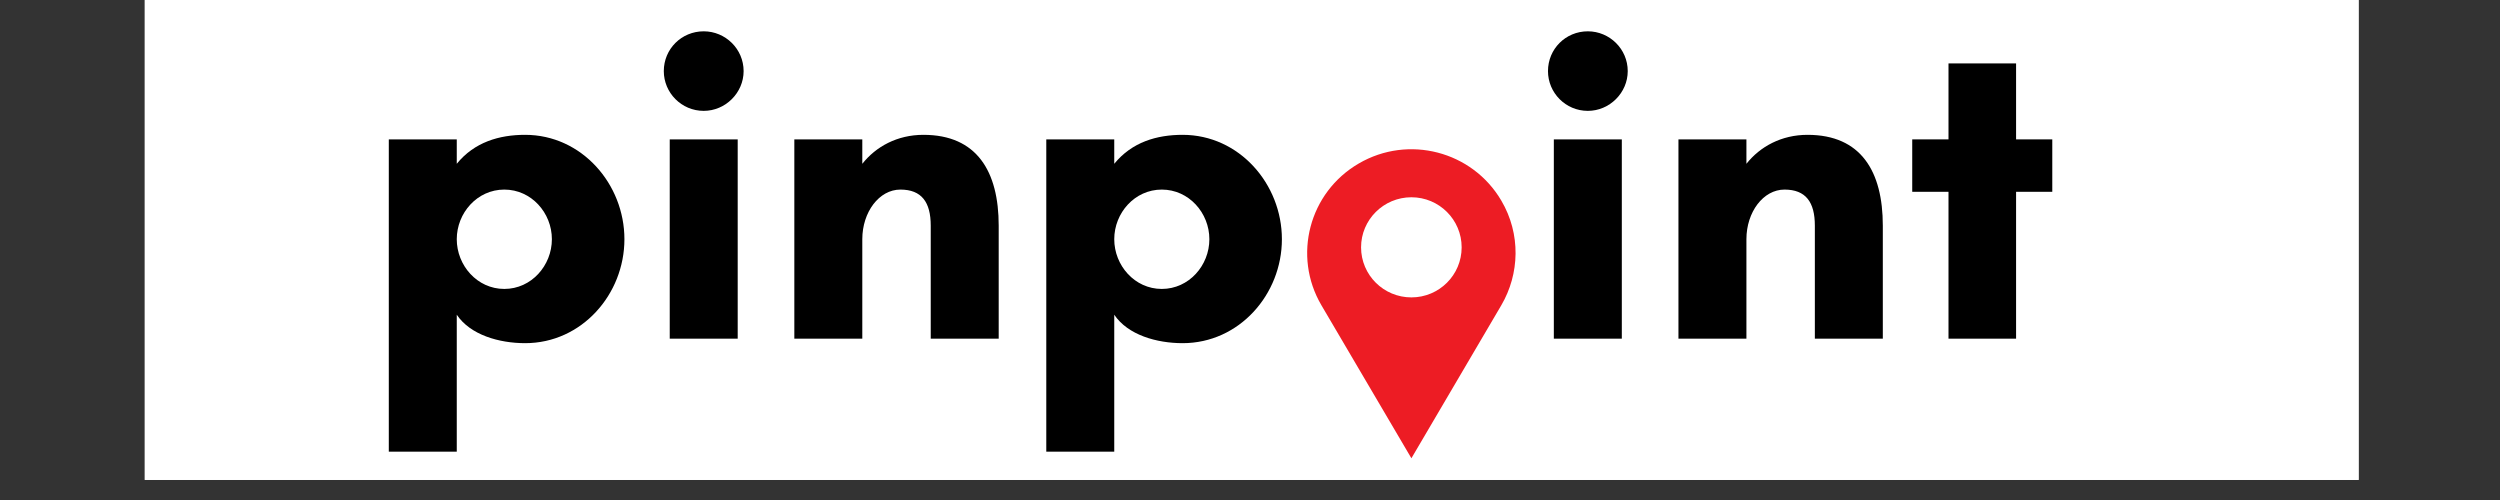
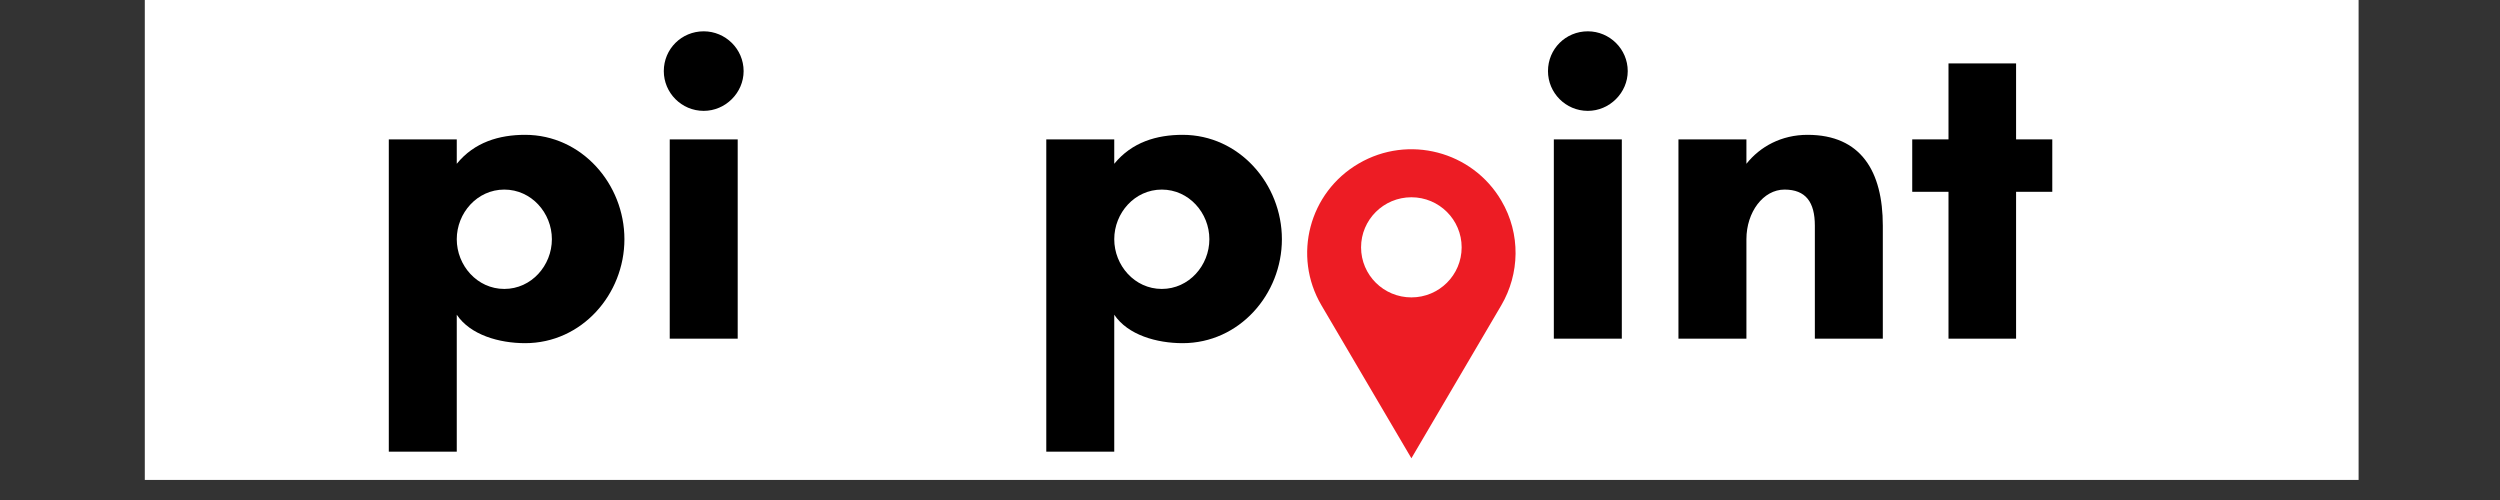
<svg xmlns="http://www.w3.org/2000/svg" width="200" zoomAndPan="magnify" viewBox="0 0 150 30" height="40" preserveAspectRatio="xMidYMid meet" version="1.0">
  <rect x="0" y="0" width="150" height="30" fill="#333333" stroke="none" />
  <defs>
    <clipPath id="de4c4ccb1c">
      <path d="M 8.688 0 L 141.516 0 L 141.516 28.797 L 8.688 28.797 Z M 8.688 0 " clip-rule="nonzero" />
    </clipPath>
    <clipPath id="842d422b94">
      <path d="M 78.086 8.926 L 91 8.926 L 91 27.504 L 78.086 27.504 Z M 78.086 8.926 " clip-rule="nonzero" />
    </clipPath>
  </defs>
  <g clip-path="url(#de4c4ccb1c)">
    <path fill="#ffffff" d="M 8.688 0 L 141.516 0 L 141.516 28.797 L 8.688 28.797 Z M 8.688 0 " fill-opacity="1" fill-rule="nonzero" />
-     <path fill="#ffffff" d="M 8.688 0 L 141.516 0 L 141.516 28.797 L 8.688 28.797 Z M 8.688 0 " fill-opacity="1" fill-rule="nonzero" />
  </g>
  <path fill="#000000" d="M 27.406 14.352 C 27.406 12.781 28.629 11.375 30.258 11.375 C 31.891 11.375 33.113 12.781 33.113 14.352 C 33.113 15.926 31.891 17.336 30.258 17.336 C 28.629 17.336 27.406 15.926 27.406 14.352 Z M 27.406 27.102 L 27.406 18.883 C 28.223 20.102 29.961 20.59 31.508 20.59 C 34.906 20.59 37.465 17.66 37.465 14.352 C 37.465 11.047 34.906 8.09 31.508 8.09 C 29.961 8.09 28.465 8.523 27.406 9.828 L 27.406 8.363 L 23.328 8.363 L 23.328 27.102 Z M 27.406 27.102 " fill-opacity="1" fill-rule="nonzero" />
  <path fill="#000000" d="M 39.828 4.266 C 39.828 5.57 40.891 6.652 42.223 6.652 C 43.527 6.652 44.617 5.57 44.617 4.266 C 44.617 2.938 43.527 1.879 42.223 1.879 C 40.891 1.879 39.828 2.938 39.828 4.266 Z M 44.262 20.32 L 44.262 8.363 L 40.184 8.363 L 40.184 20.32 Z M 44.262 20.32 " fill-opacity="1" fill-rule="nonzero" />
-   <path fill="#000000" d="M 59.922 13.539 C 59.922 10.289 58.617 8.09 55.406 8.09 C 53.832 8.09 52.555 8.797 51.738 9.828 L 51.738 8.363 L 47.66 8.363 L 47.66 20.32 L 51.738 20.32 L 51.738 14.352 C 51.738 12.727 52.746 11.375 54.023 11.375 C 55.297 11.375 55.844 12.129 55.844 13.539 L 55.844 20.32 L 59.922 20.32 Z M 59.922 13.539 " fill-opacity="1" fill-rule="nonzero" />
  <path fill="#000000" d="M 66.855 14.352 C 66.855 12.781 68.078 11.375 69.707 11.375 C 71.34 11.375 72.562 12.781 72.562 14.352 C 72.562 15.926 71.34 17.336 69.707 17.336 C 68.078 17.336 66.855 15.926 66.855 14.352 Z M 66.855 27.102 L 66.855 18.883 C 67.672 20.102 69.41 20.59 70.957 20.59 C 74.359 20.59 76.914 17.66 76.914 14.352 C 76.914 11.047 74.359 8.09 70.957 8.09 C 69.41 8.09 67.918 8.523 66.855 9.828 L 66.855 8.363 L 62.777 8.363 L 62.777 27.102 Z M 66.855 27.102 " fill-opacity="1" fill-rule="nonzero" />
  <path fill="#000000" d="M 92.879 4.266 C 92.879 5.57 93.938 6.652 95.27 6.652 C 96.574 6.652 97.664 5.57 97.664 4.266 C 97.664 2.938 96.574 1.879 95.27 1.879 C 93.938 1.879 92.879 2.938 92.879 4.266 Z M 97.309 20.32 L 97.309 8.363 L 93.23 8.363 L 93.23 20.32 Z M 97.309 20.32 " fill-opacity="1" fill-rule="nonzero" />
  <path fill="#000000" d="M 112.969 13.539 C 112.969 10.289 111.664 8.09 108.453 8.09 C 106.883 8.09 105.602 8.797 104.785 9.828 L 104.785 8.363 L 100.707 8.363 L 100.707 20.32 L 104.785 20.32 L 104.785 14.352 C 104.785 12.727 105.793 11.375 107.07 11.375 C 108.348 11.375 108.891 12.129 108.891 13.539 L 108.891 20.32 L 112.969 20.32 Z M 112.969 13.539 " fill-opacity="1" fill-rule="nonzero" />
  <path fill="#000000" d="M 120.965 11.508 L 123.137 11.508 L 123.137 8.363 L 120.965 8.363 L 120.965 3.805 L 116.91 3.805 L 116.91 8.363 L 114.734 8.363 L 114.734 11.508 L 116.91 11.508 L 116.91 20.32 L 120.965 20.32 Z M 120.965 11.508 " fill-opacity="1" fill-rule="nonzero" />
  <g clip-path="url(#842d422b94)">
    <path fill="#ed1c24" d="M 84.684 17.844 C 83.016 17.844 81.664 16.5 81.664 14.84 C 81.664 13.184 83.016 11.836 84.684 11.836 C 86.352 11.836 87.699 13.184 87.699 14.84 C 87.699 16.5 86.352 17.844 84.684 17.844 Z M 90.078 12.035 C 88.336 9.07 84.508 8.07 81.527 9.809 C 78.547 11.539 77.543 15.352 79.285 18.316 L 84.684 27.496 L 90.078 18.316 C 91.176 16.441 91.262 14.043 90.078 12.035 " fill-opacity="1" fill-rule="nonzero" />
  </g>
</svg>